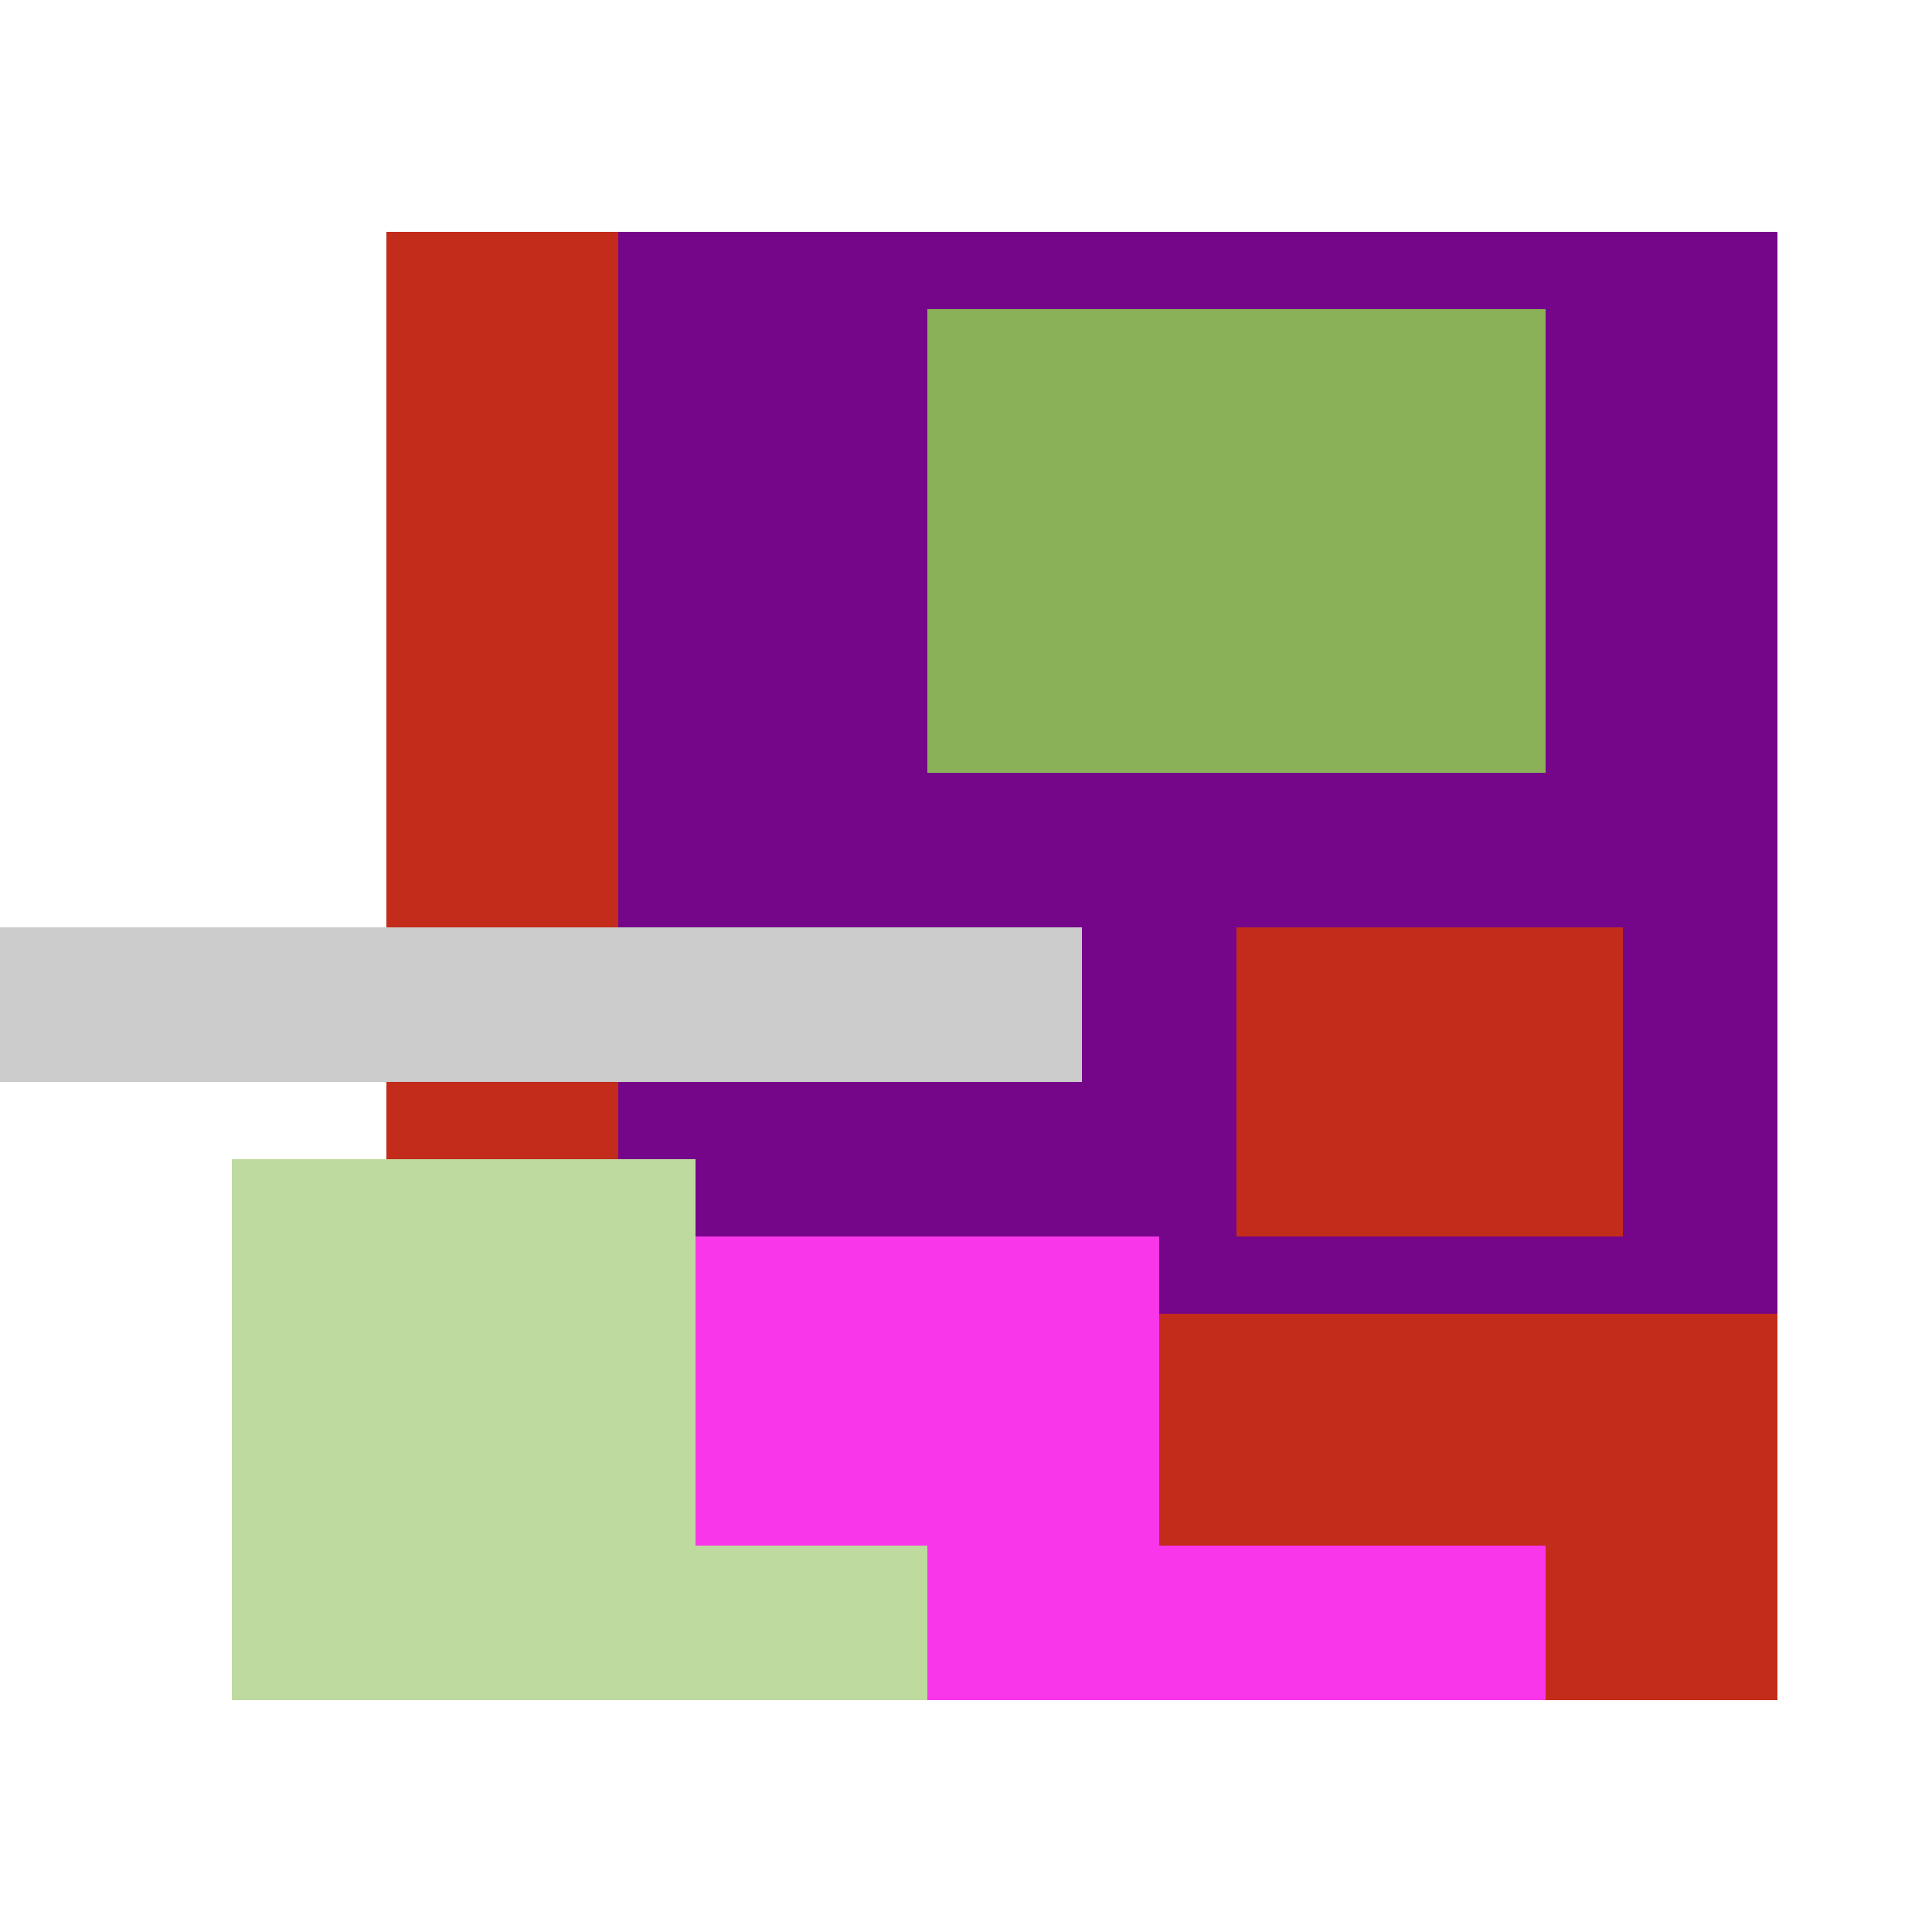
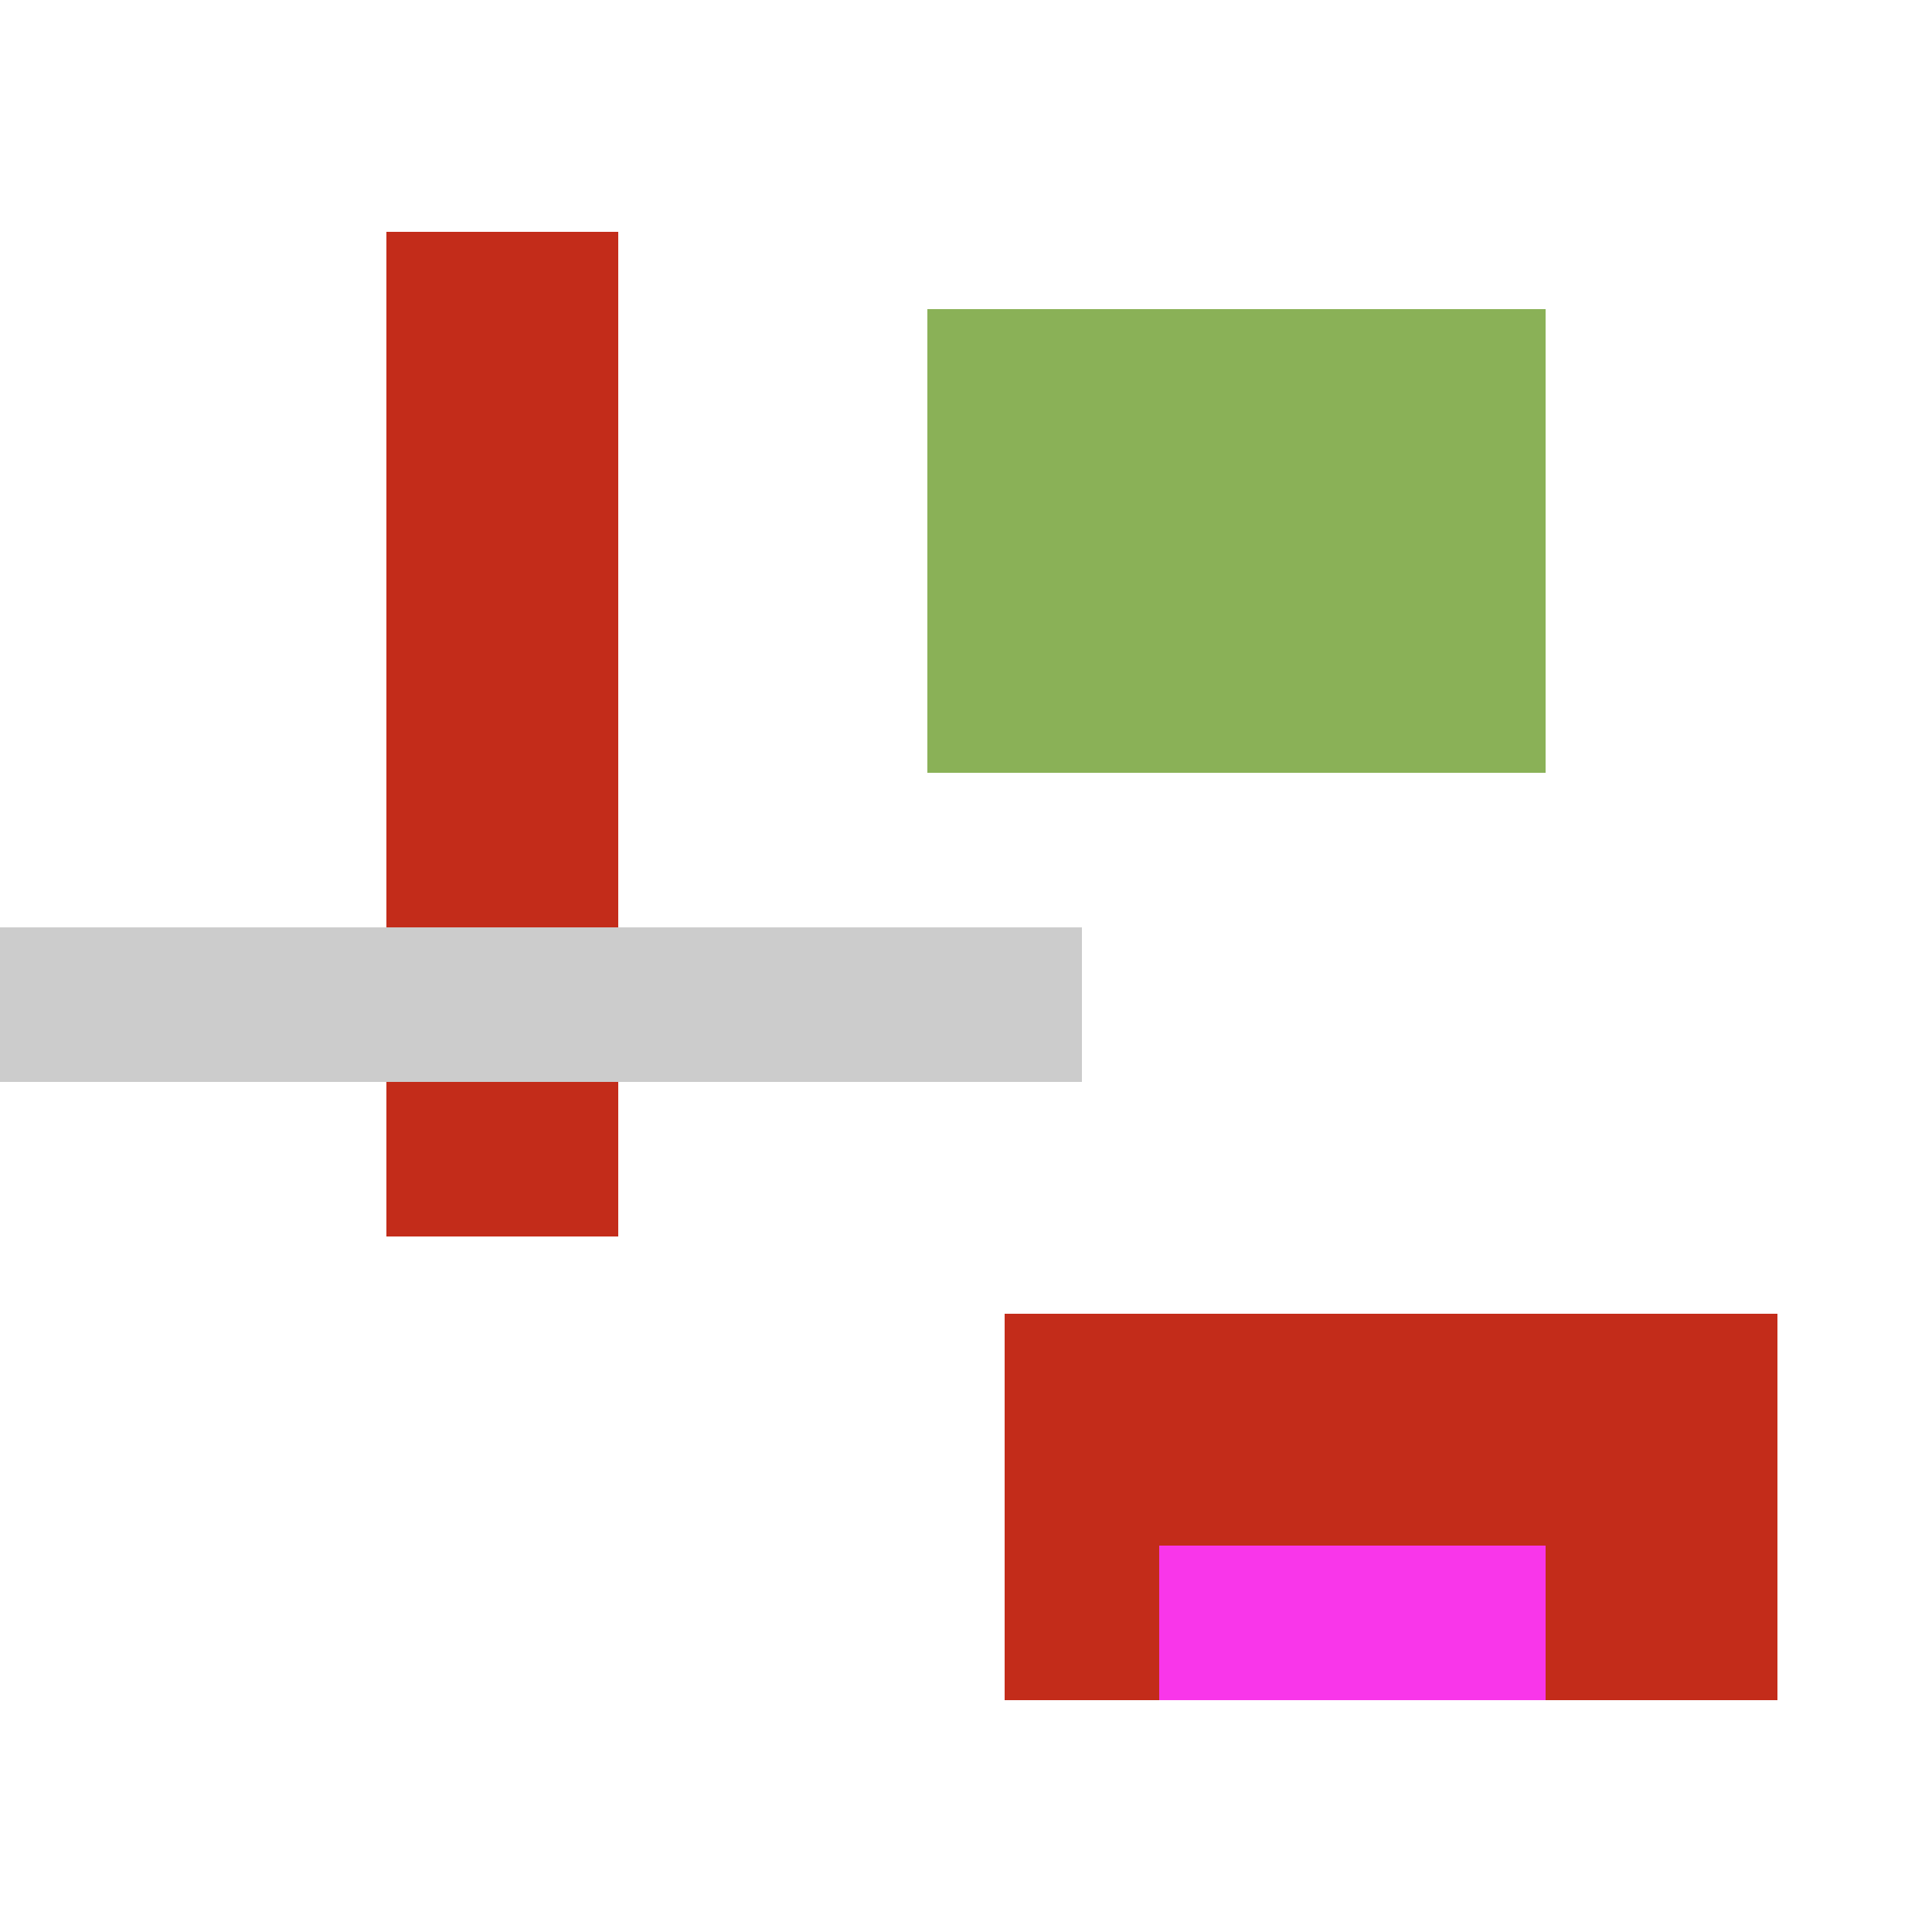
<svg xmlns="http://www.w3.org/2000/svg" viewBox="0 0 25 25" width="1000" height="1000" shape-rendering="crispEdges">
-   <rect x="6" y="3" width="17" height="18" fill="#75068A" />
  <rect x="12" y="4" width="8" height="6" fill="#8AB157" />
  <rect x="5" y="3" width="3" height="13" fill="#C32C1A" />
-   <rect x="16" y="12" width="5" height="4" fill="#C32C1A" />
  <rect x="13" y="17" width="10" height="5" fill="#C32C1A" />
-   <rect x="5" y="16" width="10" height="6" fill="#F936EA" />
  <rect x="15" y="20" width="5" height="2" fill="#F936EA" />
-   <rect x="3" y="15" width="6" height="7" fill="#BEDA9F" />
-   <rect x="9" y="20" width="3" height="2" fill="#BEDA9F" />
  <rect x="0" y="12" width="14" height="2" fill="#cccccc" />
</svg>